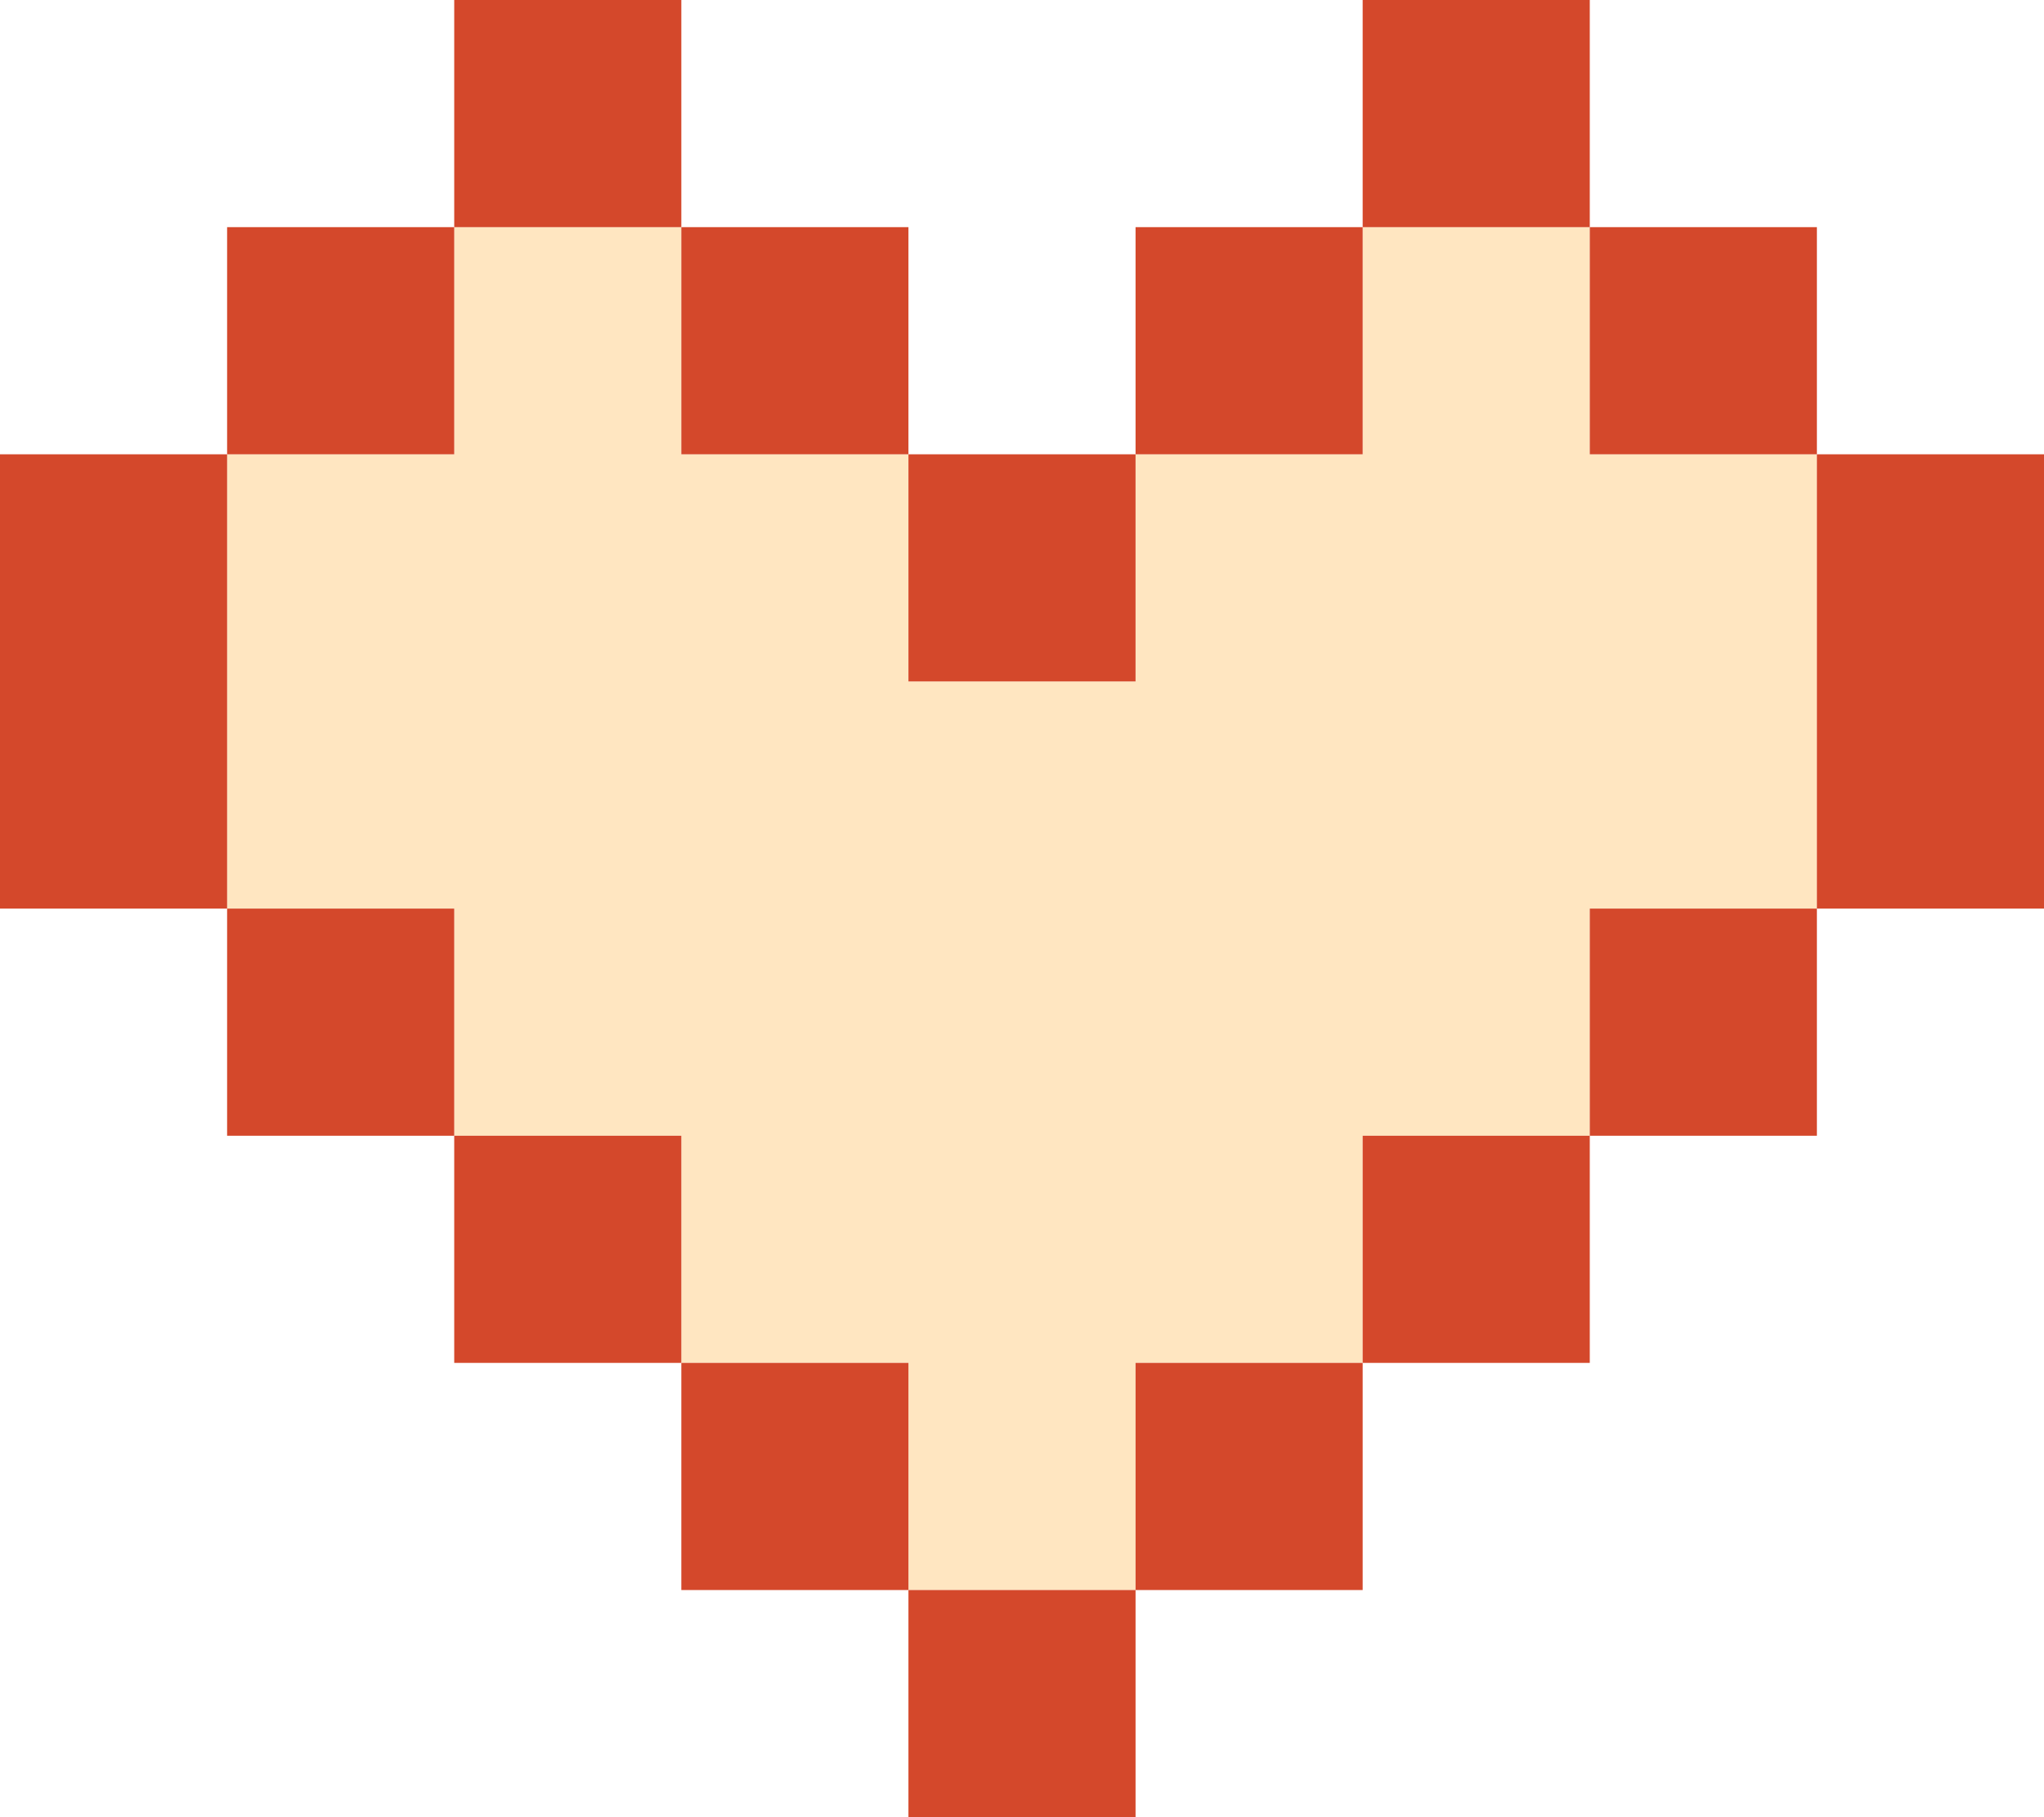
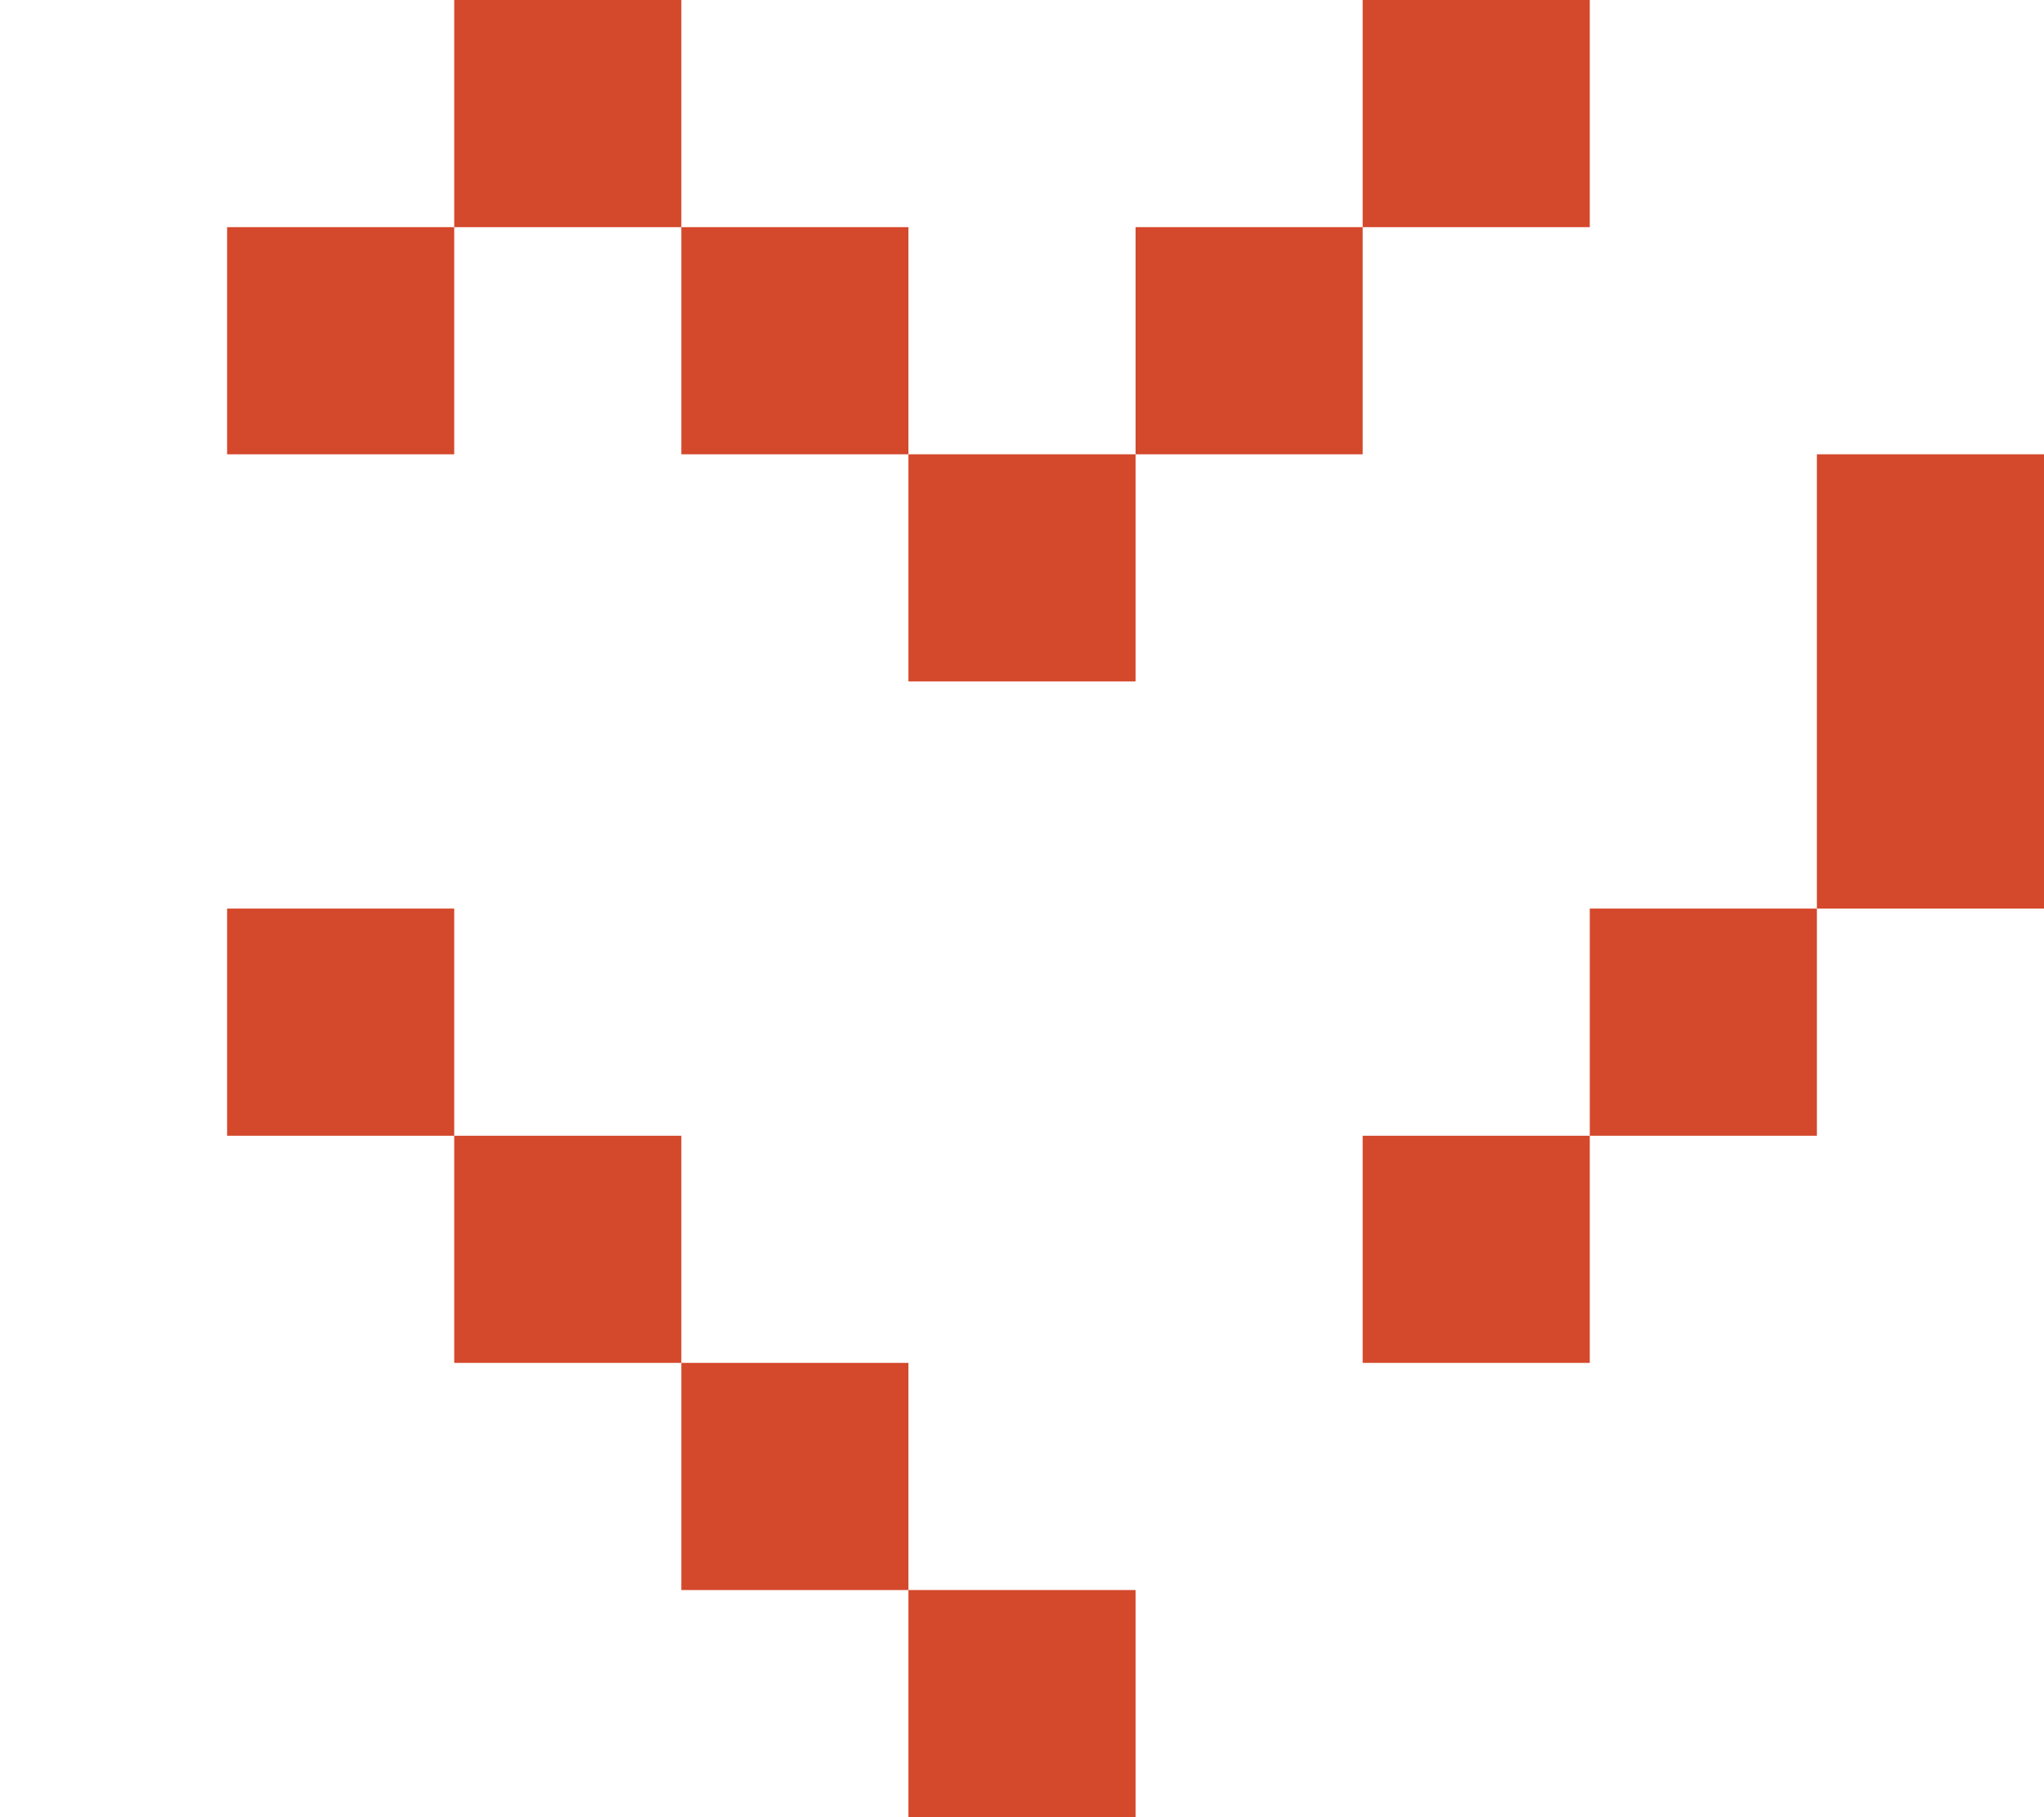
<svg xmlns="http://www.w3.org/2000/svg" x="0px" y="0px" viewBox="0 0 45 40" style="vertical-align: middle; max-width: 100%; width: 100%;" width="100%">
  <g>
-     <polygon points="35,10 35,5 30,5 30,10 25,10 25,15 20,15 20,10 15,10 15,5 10,5 10,10 5,10 5,15 5,20    10,20 10,25 15,25 15,30 20,30 20,35 25,35 25,30 30,30 30,25 35,25 35,20 40,20 40,15 40,10" fill="rgb(255,230,193)" />
    <g>
      <rect x="10" width="5" height="5" fill="rgb(212,72,43)" />
      <rect x="5" y="5" width="5" height="5" fill="rgb(212,72,43)" />
-       <polygon points="5,10 0,10 0,15 0,20 5,20 5,15" fill="rgb(212,72,43)" />
      <rect x="5" y="20" width="5" height="5" fill="rgb(212,72,43)" />
      <rect x="10" y="25" width="5" height="5" fill="rgb(212,72,43)" />
      <rect x="15" y="30" width="5" height="5" fill="rgb(212,72,43)" />
      <rect x="20" y="35" width="5" height="5" fill="rgb(212,72,43)" />
      <rect x="15" y="5" width="5" height="5" fill="rgb(212,72,43)" />
      <rect x="20" y="10" width="5" height="5" fill="rgb(212,72,43)" />
      <rect x="30" width="5" height="5" fill="rgb(212,72,43)" />
-       <rect x="35" y="5" width="5" height="5" fill="rgb(212,72,43)" />
      <polygon points="40,10 40,15 40,20 45,20 45,15 45,10" fill="rgb(212,72,43)" />
      <rect x="35" y="20" width="5" height="5" fill="rgb(212,72,43)" />
      <rect x="30" y="25" width="5" height="5" fill="rgb(212,72,43)" />
-       <rect x="25" y="30" width="5" height="5" fill="rgb(212,72,43)" />
      <rect x="25" y="5" width="5" height="5" fill="rgb(212,72,43)" />
    </g>
  </g>
</svg>